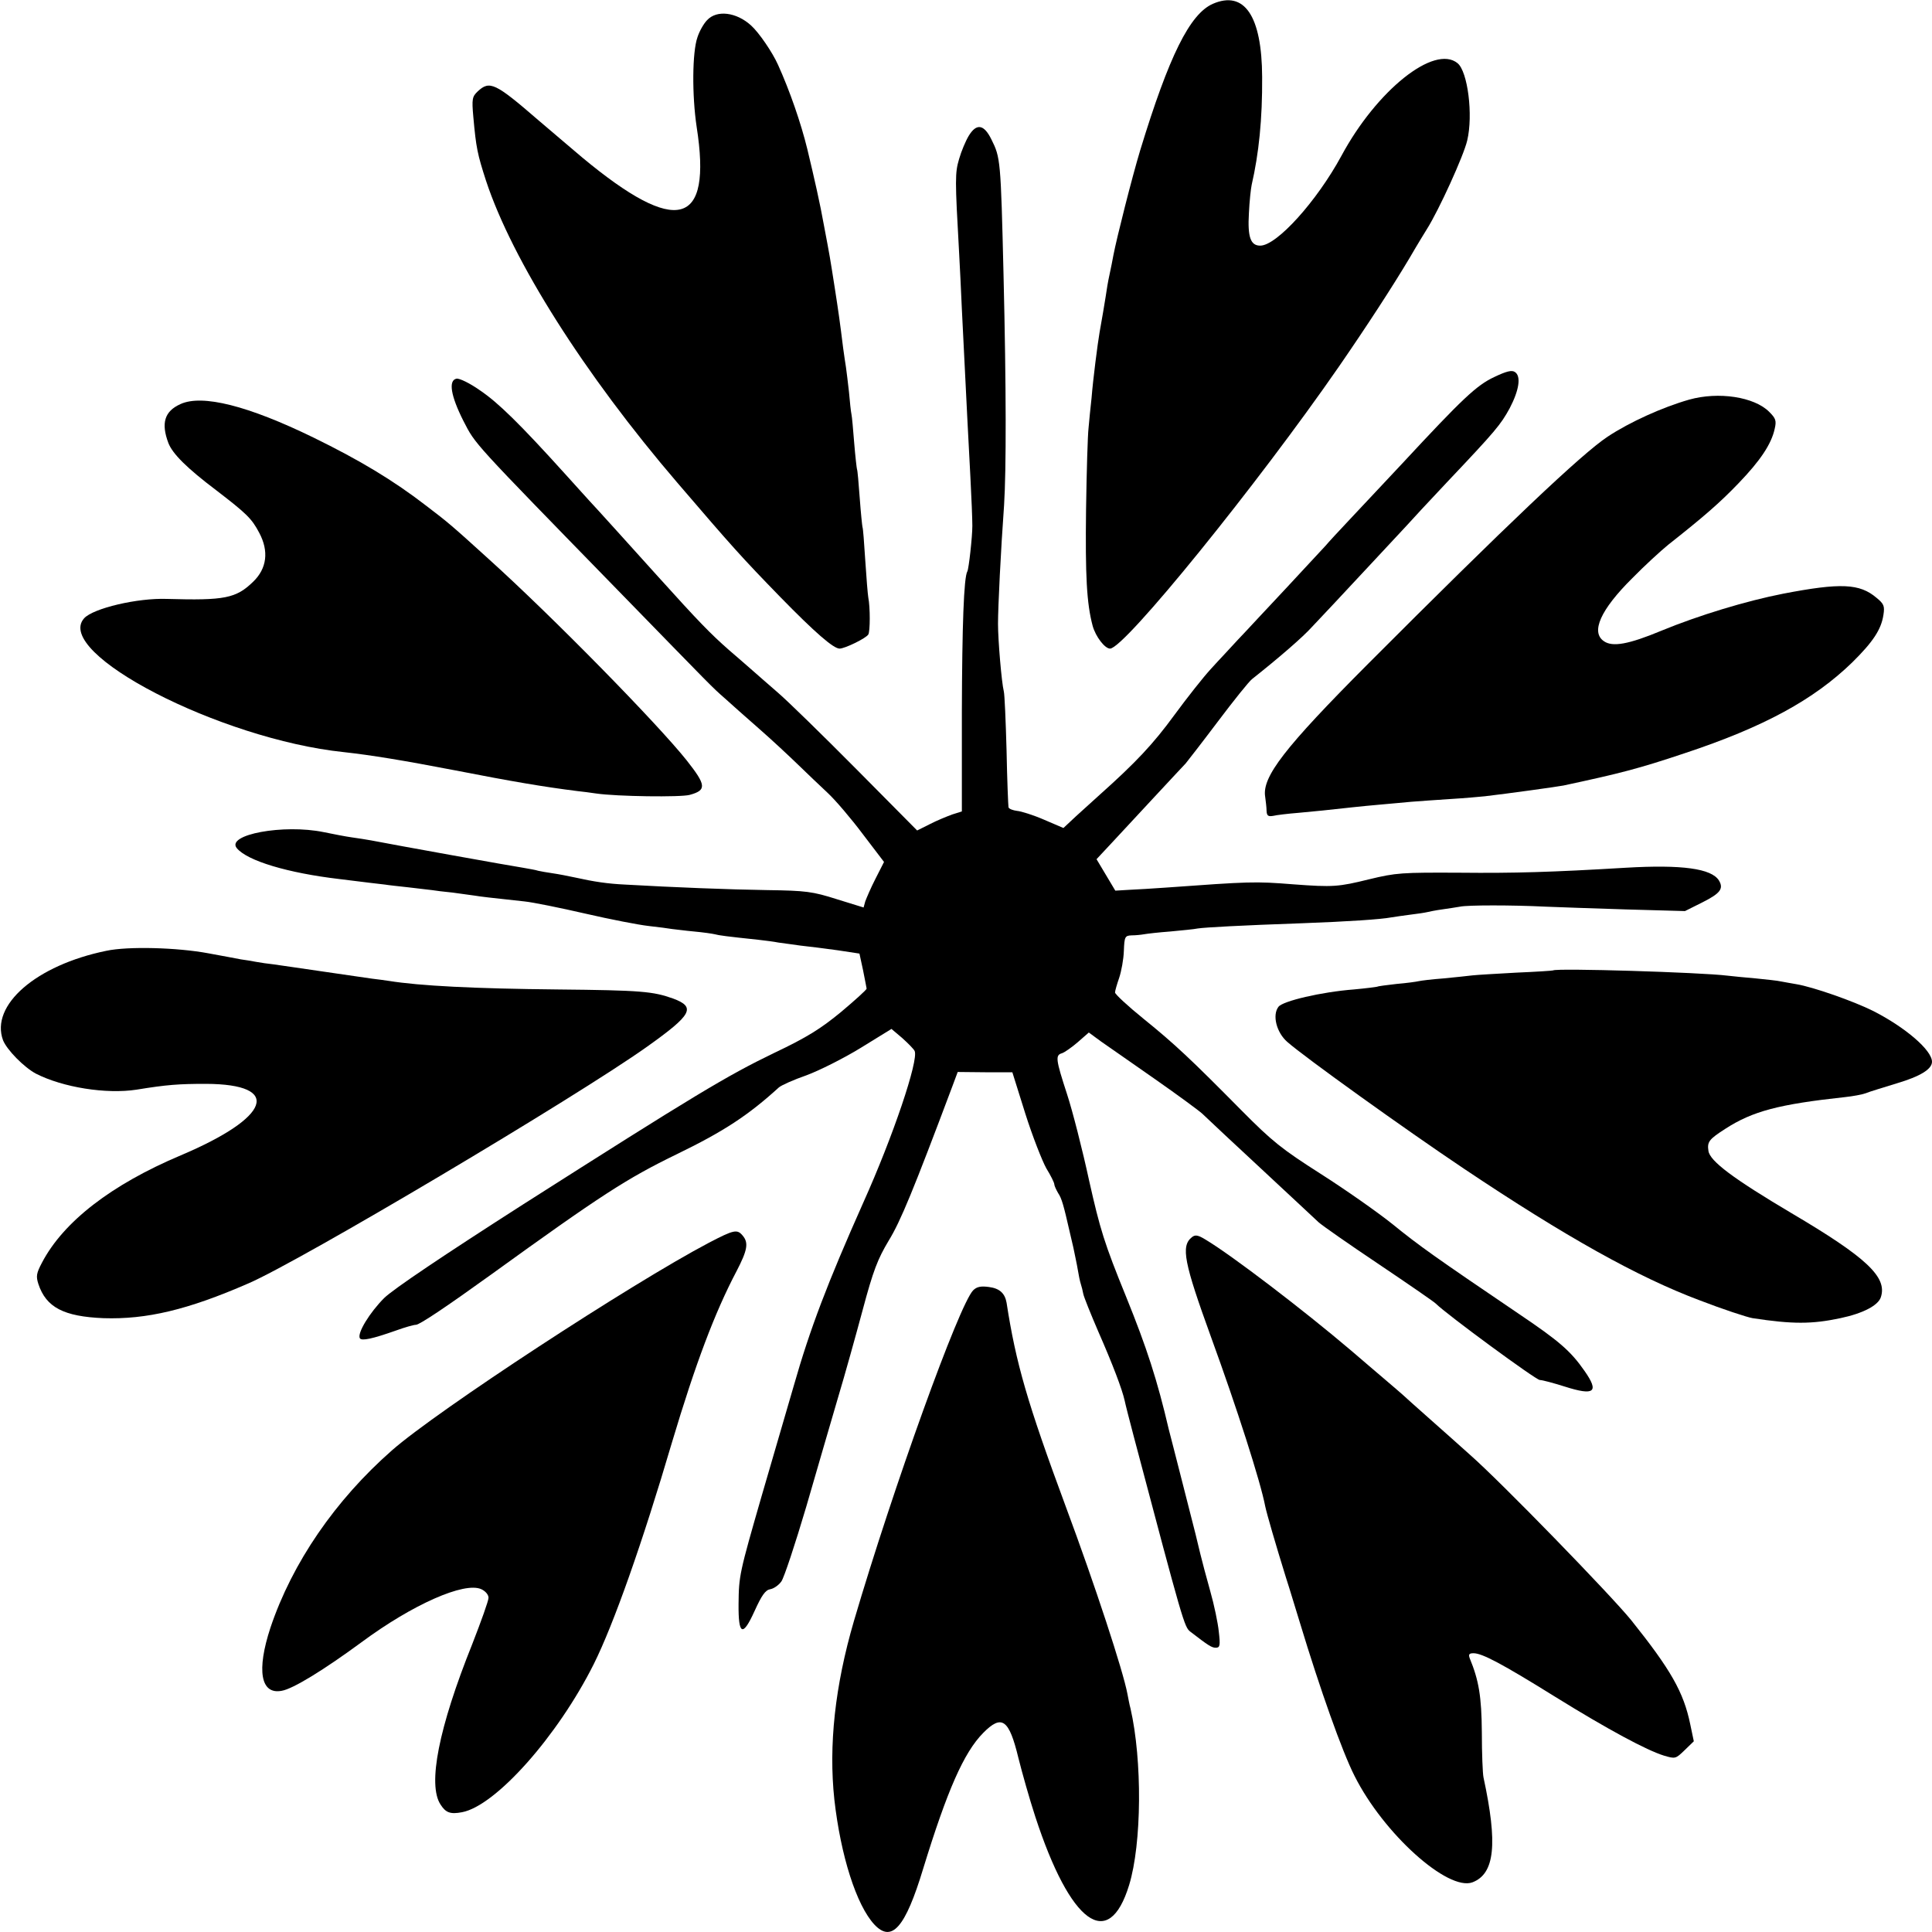
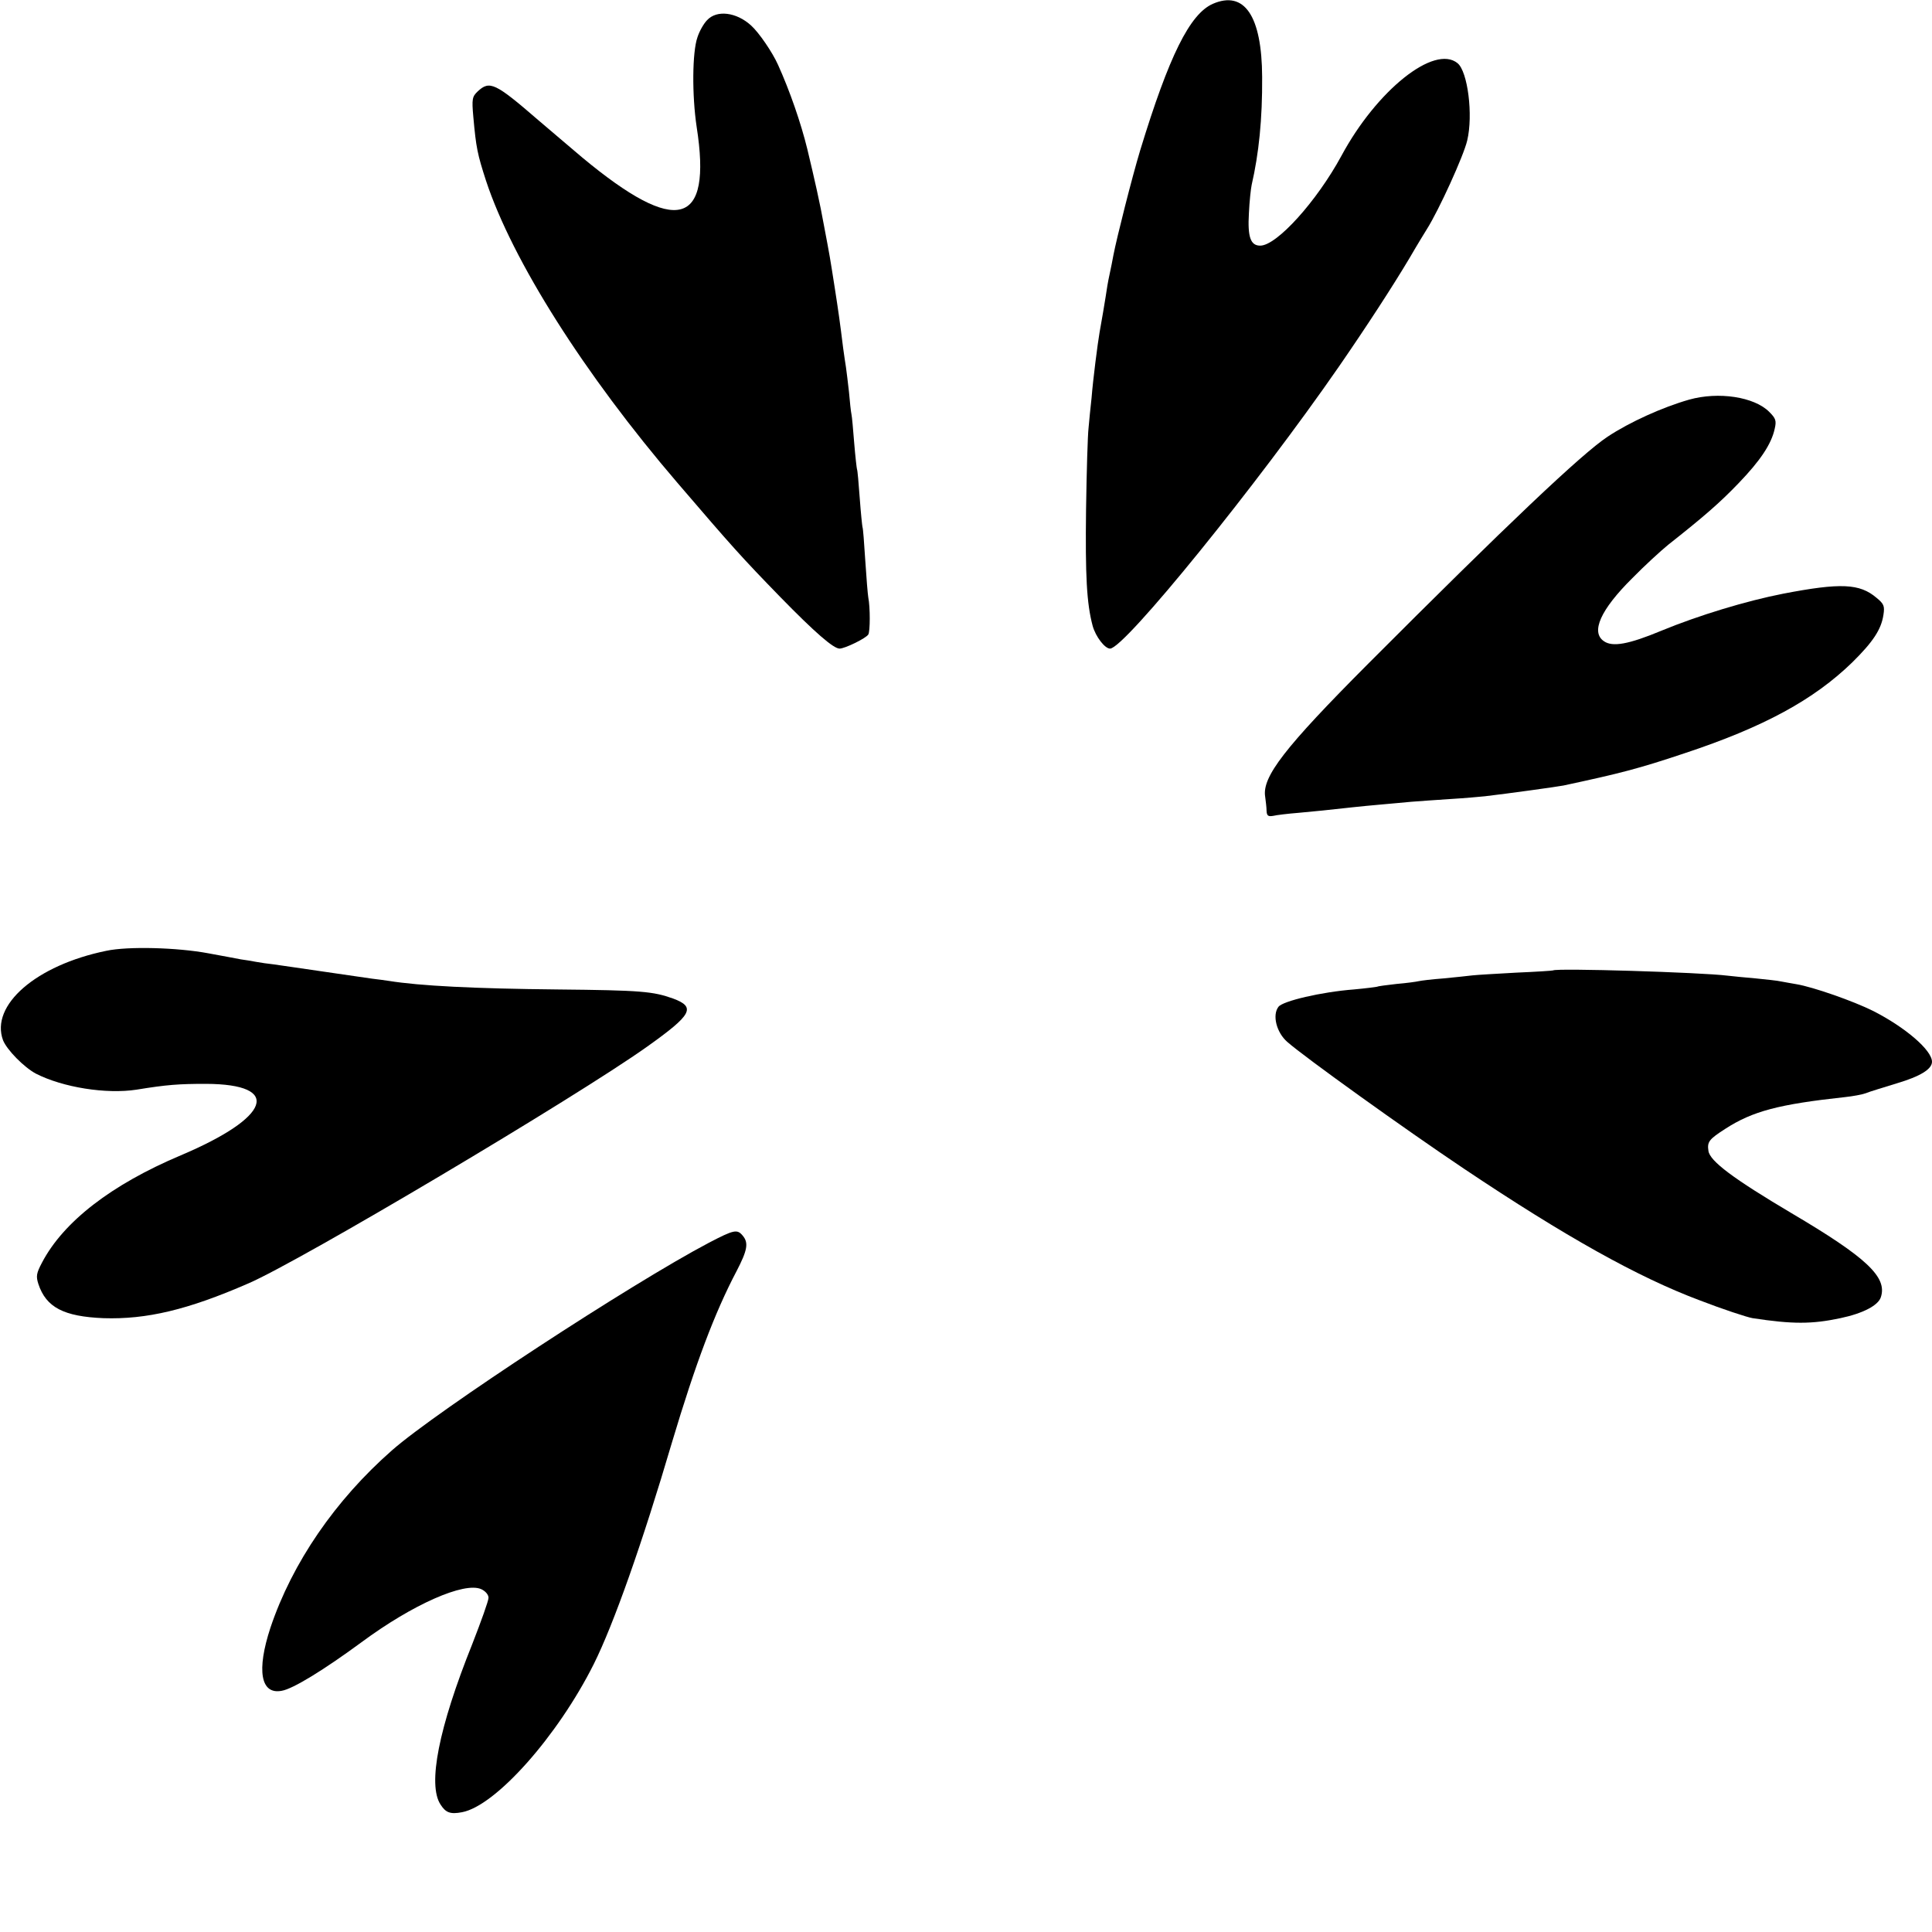
<svg xmlns="http://www.w3.org/2000/svg" version="1.0" width="700pt" height="700pt" viewBox="0 0 700 700" preserveAspectRatio="xMidYMid meet">
  <g transform="translate(0,700) scale(0.1,-0.1)" fill="#000000" stroke="none">
    <path d="M4394 6986 c-83 -37 -158 -187 -263 -531 -29 -96 -85 -317 -97 -380 -3 -16 -9 -48 -14 -70 -5 -22 -11 -58 -14 -80 -6 -36 -11 -69 -22 -129 -7 -40 -24 -173 -29 -237 -4 -36 -9 -86 -11 -110 -3 -24 -7 -156 -9 -294 -3 -240 2 -341 24 -423 11 -39 44 -82 63 -82 52 0 534 595 830 1023 100 145 193 288 255 392 29 50 58 97 63 105 43 68 133 265 146 321 22 92 2 250 -35 280 -84 69 -293 -98 -421 -336 -89 -164 -234 -325 -294 -325 -35 0 -46 31 -41 117 2 43 7 89 10 103 26 113 39 238 38 391 -1 221 -64 315 -179 265z" />
    <path d="M2562 6927 c-12 -12 -28 -40 -35 -62 -19 -54 -20 -210 -3 -324 57 -363 -71 -397 -414 -112 -30 25 -102 87 -160 136 -156 135 -176 144 -219 104 -20 -19 -22 -27 -16 -93 10 -112 15 -135 46 -231 95 -288 356 -701 694 -1095 198 -231 231 -268 372 -413 127 -130 193 -187 215 -187 19 0 95 37 104 51 7 12 7 99 0 134 -2 12 -7 72 -11 135 -4 63 -8 117 -10 120 -1 3 -6 50 -10 105 -4 55 -8 102 -10 105 -1 3 -6 45 -10 94 -4 50 -8 97 -10 105 -2 9 -6 45 -9 81 -4 36 -9 76 -11 90 -2 14 -7 44 -10 68 -12 97 -17 132 -31 222 -17 108 -16 104 -39 225 -13 74 -35 171 -60 275 -23 94 -63 210 -106 305 -20 45 -69 117 -98 143 -53 48 -124 57 -159 19z" />
-     <path d="M3510 6508 c-11 -18 -27 -56 -35 -84 -15 -51 -15 -72 0 -339 3 -49 7 -142 10 -205 3 -63 8 -162 11 -220 3 -58 7 -139 9 -180 2 -41 7 -136 11 -210 4 -74 7 -153 7 -175 0 -41 -13 -156 -18 -165 -13 -21 -19 -198 -20 -508 l0 -362 -35 -11 c-19 -7 -56 -22 -81 -35 l-46 -23 -220 222 c-121 122 -249 247 -284 277 -35 30 -81 71 -103 90 -22 19 -56 49 -75 65 -67 59 -109 102 -256 265 -72 80 -239 265 -250 276 -5 6 -44 48 -85 94 -167 185 -245 261 -310 305 -38 27 -76 45 -86 43 -30 -6 -21 -62 25 -153 45 -87 26 -66 561 -615 347 -356 338 -348 386 -390 21 -19 77 -69 124 -110 47 -41 110 -100 141 -130 31 -30 79 -76 108 -103 28 -26 85 -93 127 -149 l77 -101 -31 -61 c-17 -33 -33 -71 -37 -82 l-6 -22 -97 30 c-88 28 -112 31 -252 33 -138 2 -340 10 -515 20 -63 3 -111 10 -183 26 -23 5 -59 12 -80 15 -20 3 -44 7 -52 9 -8 3 -33 7 -55 11 -35 5 -468 83 -550 99 -16 3 -48 8 -70 11 -22 3 -68 12 -102 19 -146 30 -355 -9 -315 -58 38 -46 185 -90 372 -112 80 -10 154 -19 165 -20 11 -2 49 -6 85 -10 36 -4 74 -9 85 -10 11 -2 45 -6 75 -9 30 -4 66 -9 80 -11 24 -4 51 -7 180 -21 30 -3 129 -23 220 -44 91 -21 194 -41 230 -45 36 -4 74 -9 85 -11 11 -1 47 -6 80 -9 33 -3 67 -8 75 -10 14 -4 44 -8 158 -20 26 -3 58 -7 72 -10 14 -2 50 -7 80 -11 30 -3 91 -11 135 -17 l79 -12 13 -60 c7 -33 12 -63 13 -67 0 -4 -42 -42 -92 -84 -74 -61 -123 -92 -243 -149 -172 -83 -288 -153 -910 -549 -289 -185 -469 -306 -503 -339 -52 -52 -99 -128 -88 -146 7 -10 45 -2 130 28 33 12 65 21 73 21 13 0 110 65 271 181 400 289 493 349 674 437 171 83 259 141 370 242 9 8 54 28 100 44 46 17 134 61 196 99 l112 69 39 -33 c21 -19 42 -40 45 -47 15 -33 -78 -309 -186 -549 -130 -292 -193 -457 -252 -664 -25 -85 -77 -264 -116 -398 -81 -281 -83 -290 -84 -393 -1 -113 15 -120 58 -25 26 57 39 76 57 79 12 2 30 14 40 28 10 14 50 135 90 270 39 135 91 313 115 395 25 83 65 227 90 320 38 142 54 183 94 250 43 70 89 182 231 560 l19 51 99 -1 99 0 47 -150 c26 -82 61 -171 76 -198 16 -26 29 -52 29 -58 0 -5 7 -20 14 -32 13 -19 20 -45 41 -137 2 -8 8 -35 14 -60 5 -25 13 -61 16 -80 3 -19 8 -43 11 -52 3 -9 7 -25 9 -36 2 -11 27 -73 55 -138 51 -116 86 -208 95 -249 2 -11 17 -69 33 -130 179 -676 183 -690 205 -707 65 -50 77 -58 92 -58 15 0 17 7 11 58 -3 31 -17 98 -31 147 -14 50 -30 110 -36 135 -14 59 -11 48 -64 255 -25 99 -48 187 -50 195 -42 180 -80 297 -155 482 -79 194 -94 243 -134 421 -24 111 -60 252 -80 313 -41 126 -43 141 -18 148 9 3 35 21 57 40 l40 35 45 -33 c25 -17 113 -79 195 -136 83 -58 159 -114 171 -125 12 -11 50 -47 85 -80 36 -33 120 -112 188 -175 68 -63 134 -125 148 -138 13 -12 112 -81 218 -152 107 -72 200 -136 207 -143 39 -39 363 -277 377 -277 9 0 50 -11 91 -24 107 -34 125 -20 71 57 -50 72 -93 109 -237 206 -307 208 -363 248 -459 326 -55 44 -172 126 -260 182 -141 90 -175 117 -287 230 -182 184 -240 239 -355 332 -57 46 -103 89 -103 95 0 6 7 30 15 53 8 24 16 67 17 98 2 51 4 55 28 56 14 0 34 2 45 4 11 2 54 7 95 10 41 4 86 8 100 11 27 4 153 11 380 19 164 6 283 14 320 21 14 2 45 7 70 10 25 3 52 7 60 9 8 2 33 7 55 10 23 3 52 8 65 10 27 6 189 6 310 0 41 -2 172 -6 290 -10 l215 -6 62 31 c66 33 79 50 61 80 -27 43 -133 58 -338 46 -267 -16 -404 -20 -600 -18 -212 1 -231 0 -330 -24 -110 -27 -129 -29 -275 -18 -138 11 -157 10 -462 -12 -45 -3 -104 -7 -132 -8 l-50 -3 -34 57 -34 57 56 60 c31 33 101 109 156 168 55 59 105 113 111 119 5 6 58 74 116 151 58 77 114 147 125 155 96 76 184 152 217 189 23 24 58 62 80 85 52 56 228 244 262 281 15 17 80 87 145 156 180 190 196 210 229 270 34 65 42 116 19 131 -11 8 -31 3 -75 -18 -64 -30 -114 -77 -334 -314 -74 -79 -163 -174 -197 -210 -34 -36 -70 -75 -80 -87 -10 -11 -74 -80 -143 -154 -69 -73 -147 -158 -175 -187 -27 -30 -72 -77 -98 -106 -26 -28 -86 -104 -133 -168 -76 -104 -138 -170 -270 -288 -21 -19 -60 -54 -85 -77 l-46 -43 -70 30 c-39 17 -84 31 -98 32 -15 2 -29 7 -31 13 -1 5 -5 98 -7 205 -3 107 -7 204 -10 215 -8 32 -21 185 -21 245 0 60 10 265 22 430 8 128 8 421 -2 835 -10 416 -11 424 -44 490 -27 55 -54 59 -82 13z" />
    <path d="M6120 5552 c-95 -27 -215 -81 -295 -134 -94 -62 -367 -321 -868 -823 -303 -304 -385 -410 -373 -482 2 -16 5 -38 5 -51 1 -18 6 -21 24 -18 12 3 54 8 92 11 68 6 103 10 195 20 25 3 71 7 103 10 31 3 81 7 110 10 28 2 93 7 142 10 50 3 106 8 125 10 78 9 266 35 285 39 205 44 272 61 439 117 287 95 468 194 607 329 75 74 105 119 113 172 5 32 2 40 -25 62 -61 52 -130 55 -338 15 -133 -26 -305 -78 -441 -134 -120 -50 -178 -60 -209 -38 -48 33 -12 114 103 228 44 45 103 99 130 121 128 101 187 152 255 223 79 82 119 142 131 197 7 30 4 38 -20 62 -54 54 -183 74 -290 44z" />
-     <path d="M654 5536 c-58 -26 -71 -69 -44 -141 15 -39 67 -91 173 -171 112 -86 129 -103 156 -154 36 -67 28 -130 -22 -178 -62 -60 -103 -68 -312 -62 -107 4 -267 -34 -300 -70 -113 -125 491 -438 940 -485 100 -11 216 -30 403 -66 210 -41 323 -60 442 -75 19 -2 51 -6 70 -9 76 -11 307 -14 339 -5 62 17 60 35 -11 125 -105 132 -486 521 -719 731 -130 118 -145 131 -224 191 -119 92 -242 166 -410 248 -236 115 -402 157 -481 121z" />
    <path d="M385 3555 c-254 -52 -421 -197 -374 -324 14 -35 76 -98 119 -121 98 -50 255 -75 365 -58 110 18 154 21 251 21 278 -1 235 -121 -91 -259 -251 -106 -425 -240 -503 -389 -20 -38 -22 -49 -13 -77 28 -85 92 -118 236 -124 156 -5 305 30 525 126 188 81 1188 675 1445 858 163 116 177 143 94 174 -73 26 -115 30 -419 33 -303 3 -499 13 -611 31 -14 2 -41 6 -60 8 -19 3 -99 14 -179 26 -80 12 -160 23 -179 26 -19 2 -47 6 -63 9 -15 3 -40 7 -55 9 -16 3 -68 13 -118 22 -112 21 -291 26 -370 9z" />
    <path d="M5627 3484 c-1 -1 -60 -5 -132 -8 -71 -4 -143 -8 -160 -10 -16 -2 -64 -7 -105 -11 -41 -3 -82 -8 -90 -10 -8 -2 -44 -7 -80 -10 -35 -4 -67 -8 -70 -10 -3 -1 -41 -6 -85 -10 -117 -9 -258 -42 -273 -63 -23 -30 -7 -93 32 -127 61 -54 426 -316 641 -460 366 -245 630 -393 855 -477 80 -31 171 -61 190 -64 144 -22 215 -22 318 0 81 17 138 46 147 77 23 72 -52 143 -325 304 -209 124 -295 188 -300 225 -5 33 2 42 61 80 99 64 194 89 434 115 28 3 61 9 75 14 14 6 65 21 113 36 84 25 127 51 127 78 0 42 -97 125 -213 184 -72 36 -218 87 -278 97 -19 3 -44 8 -56 10 -12 3 -53 7 -91 11 -38 3 -84 8 -103 10 -96 12 -621 28 -632 19z" />
    <path d="M2568 2497 c-281 -148 -983 -607 -1148 -752 -205 -180 -361 -407 -440 -642 -51 -155 -36 -244 41 -229 41 7 153 76 289 176 185 137 373 220 434 192 15 -7 26 -20 26 -31 0 -11 -27 -86 -59 -168 -122 -304 -162 -509 -115 -581 19 -30 36 -36 78 -28 122 23 346 275 477 536 72 144 176 438 284 805 85 284 154 468 234 620 39 75 44 102 22 128 -20 24 -31 22 -123 -26z" />
-     <path d="M4318 2517 c-40 -32 -28 -92 70 -362 93 -255 179 -523 196 -612 5 -25 38 -139 75 -258 16 -49 38 -124 51 -165 72 -238 153 -467 198 -555 105 -209 338 -418 427 -385 81 31 92 139 40 380 -3 14 -6 87 -6 163 -1 131 -11 189 -44 269 -5 14 -2 18 14 18 31 0 103 -38 296 -158 192 -119 332 -194 394 -213 41 -12 42 -12 75 20 l33 32 -13 62 c-24 116 -70 197 -214 377 -74 91 -471 500 -585 600 -71 64 -230 204 -241 215 -6 5 -35 31 -65 56 -30 25 -85 73 -124 106 -173 147 -431 344 -526 401 -29 18 -39 19 -51 9z" />
-     <path d="M3526 2325 c-51 -52 -290 -715 -432 -1198 -69 -236 -92 -451 -71 -647 23 -204 80 -383 145 -453 63 -67 112 -12 177 203 87 283 147 420 217 491 68 69 94 50 128 -91 13 -52 40 -148 61 -212 127 -389 266 -490 340 -248 46 150 48 452 5 640 -4 14 -8 37 -11 52 -15 82 -118 396 -223 678 -140 378 -181 520 -215 740 -6 34 -25 52 -64 57 -29 4 -44 1 -57 -12z" />
  </g>
</svg>